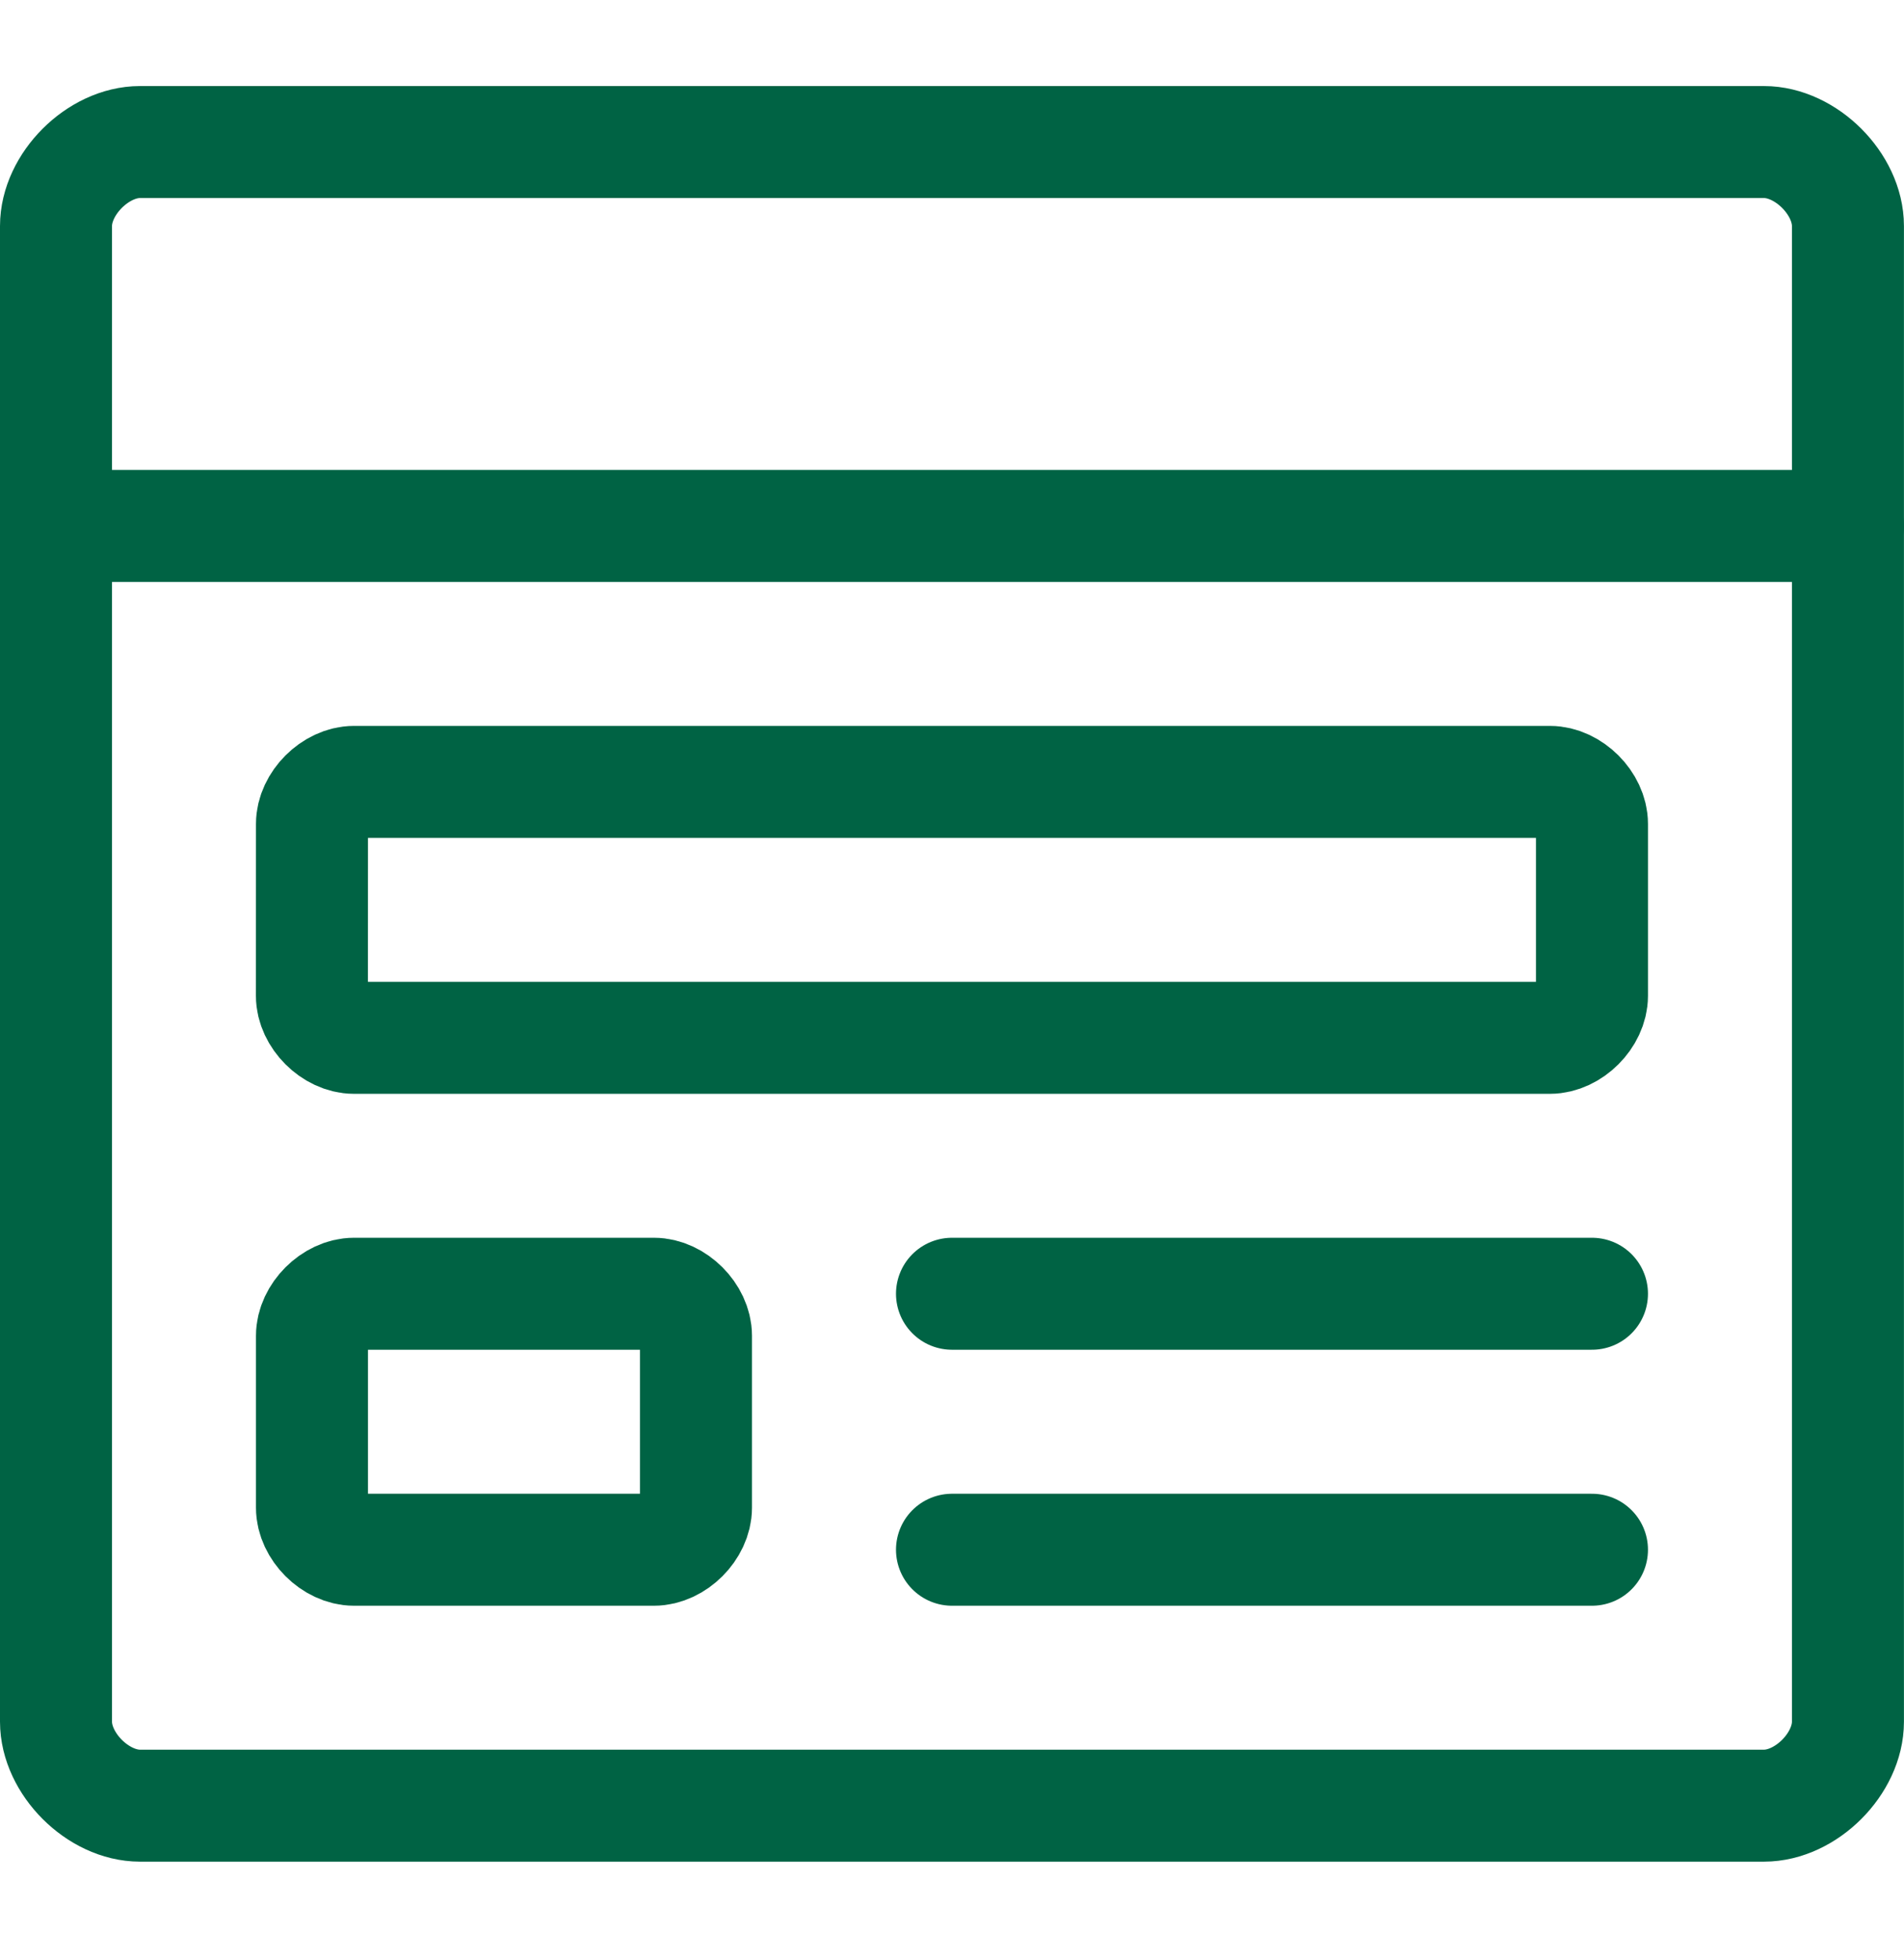
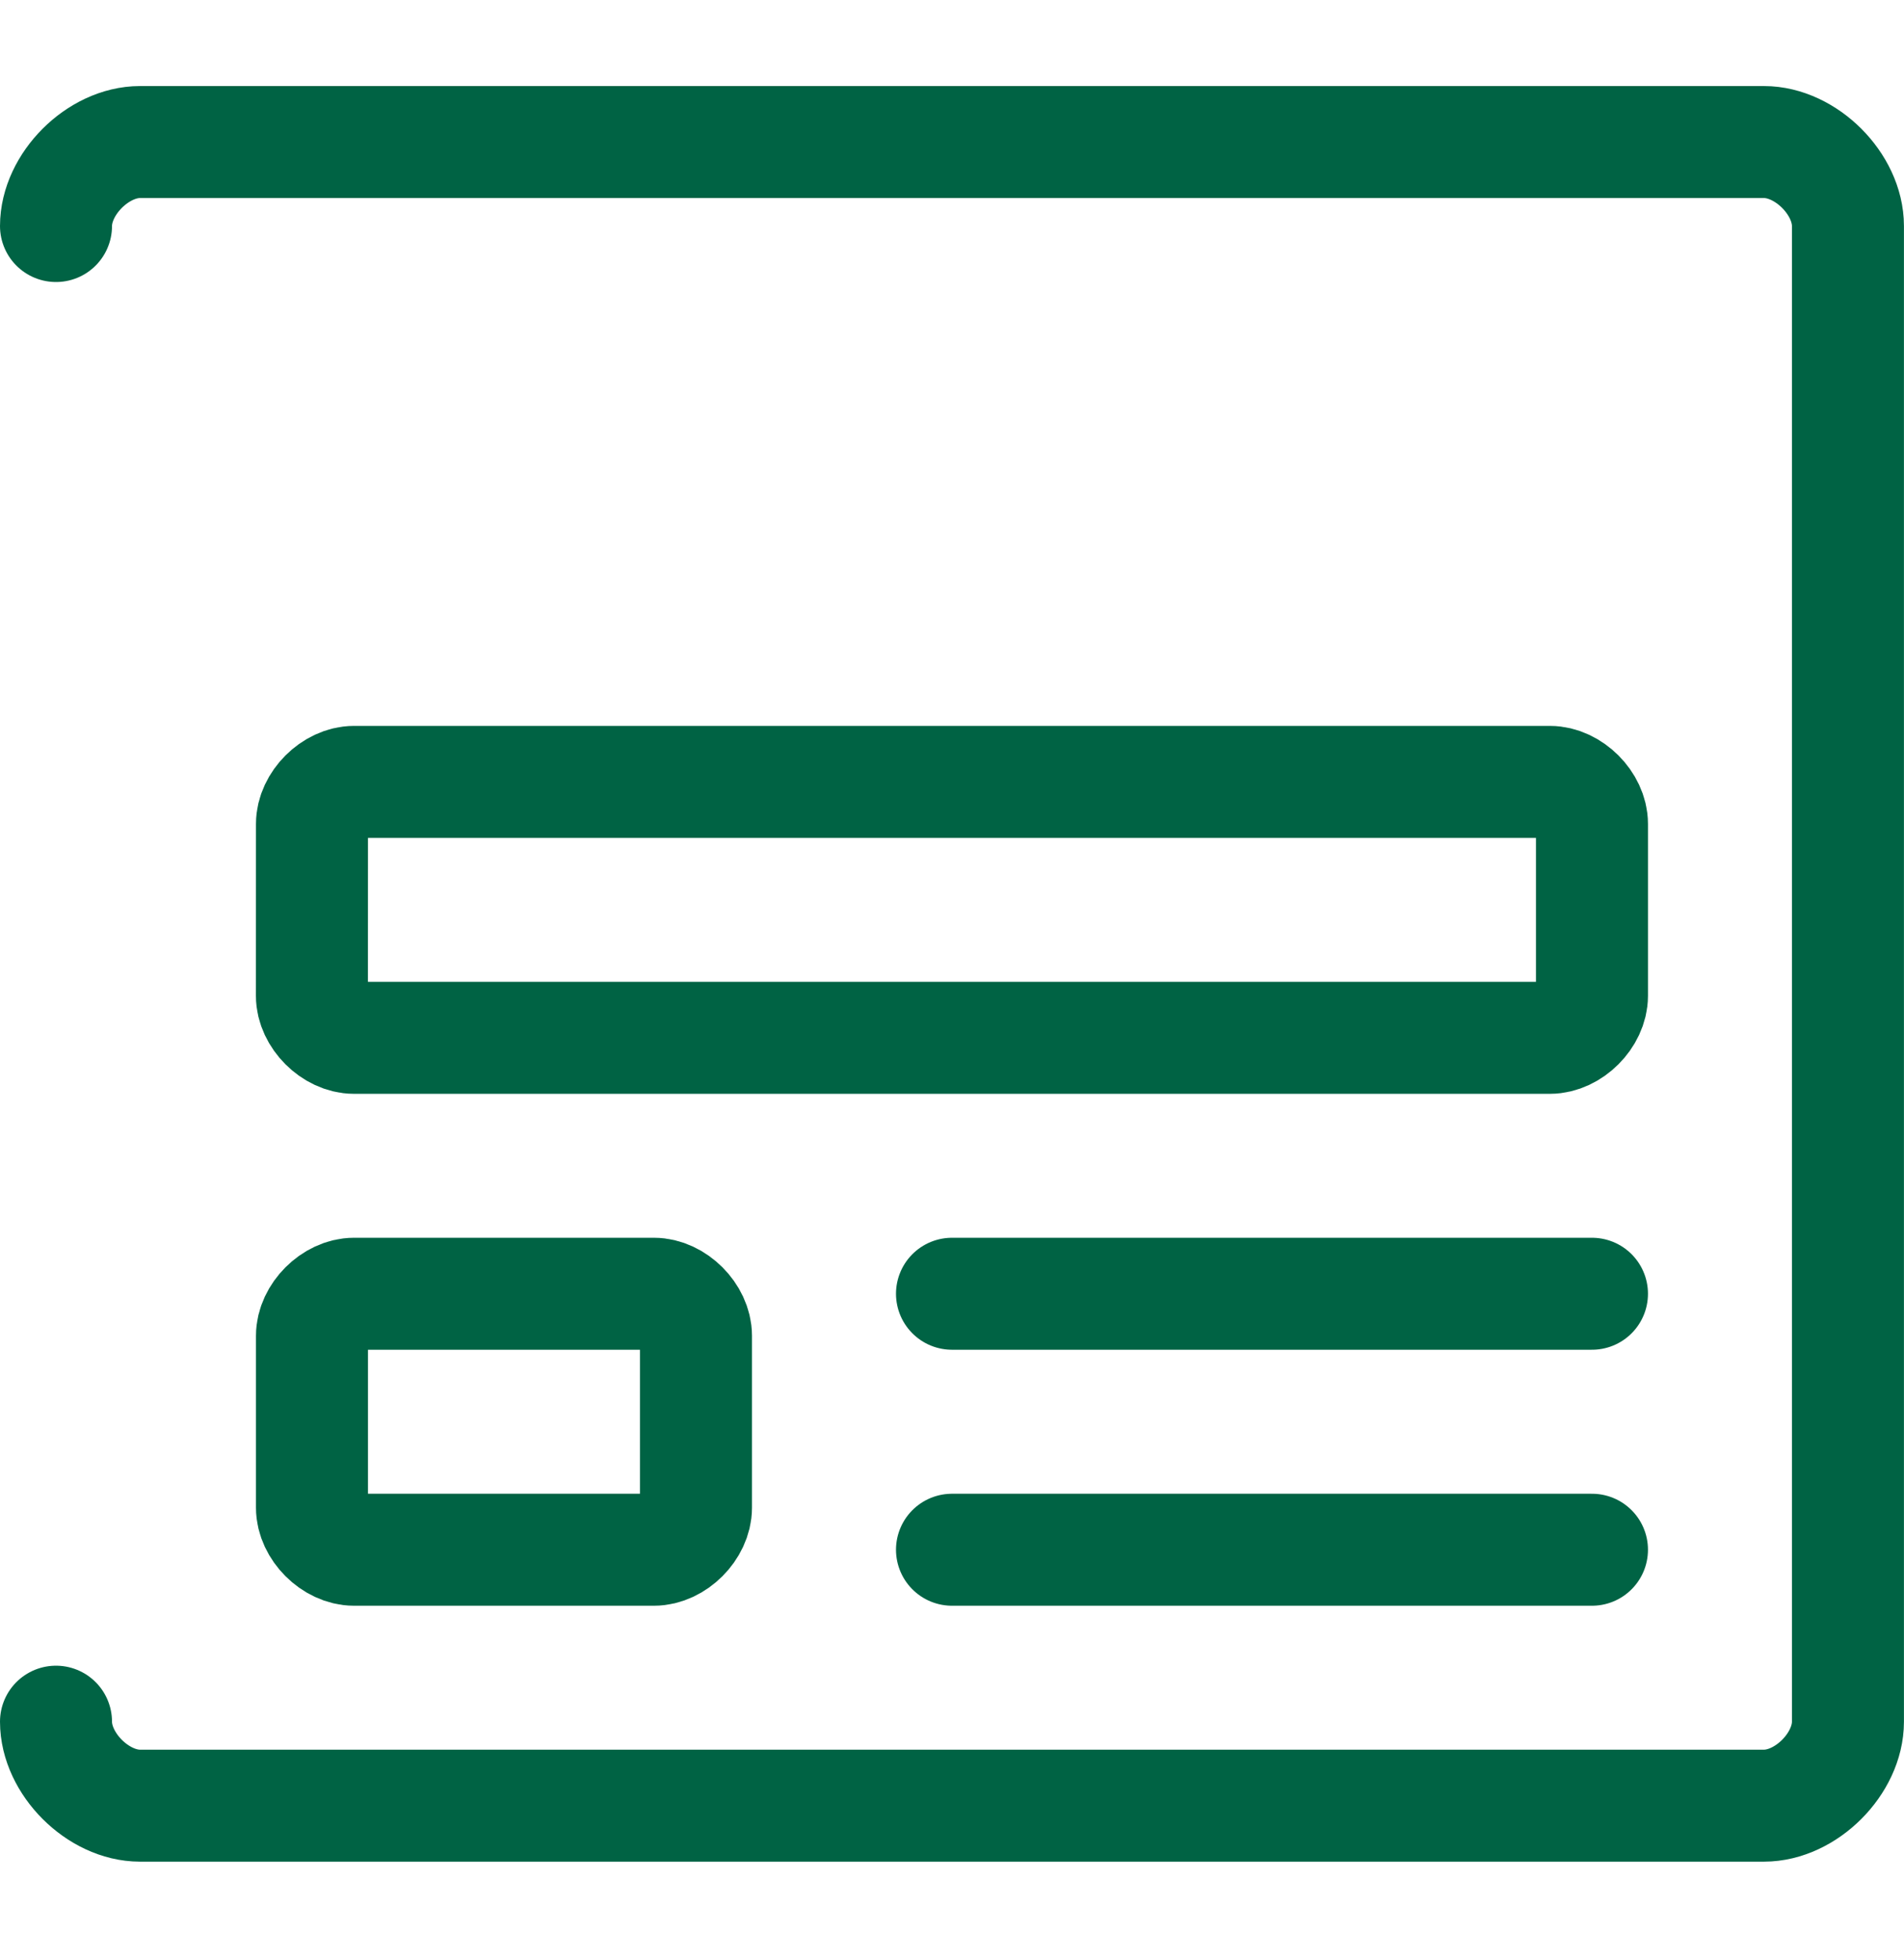
<svg xmlns="http://www.w3.org/2000/svg" width="34" height="35" viewBox="0 0 34 33">
  <g>
    <g>
      <g>
        <g>
          <g>
-             <path fill="none" stroke="#006344" stroke-linecap="round" stroke-linejoin="round" stroke-miterlimit="50" stroke-width="2" d="M1 3.037c0-.75.75-1.5 1.5-1.5h28.999c.75 0 1.5.75 1.5 1.5V29.75c0 .75-.75 1.5-1.5 1.5H2.5c-.75 0-1.5-.75-1.5-1.5z" />
+             <path fill="none" stroke="#006344" stroke-linecap="round" stroke-linejoin="round" stroke-miterlimit="50" stroke-width="2" d="M1 3.037c0-.75.75-1.5 1.5-1.5h28.999c.75 0 1.5.75 1.5 1.5V29.75c0 .75-.75 1.5-1.5 1.5H2.5c-.75 0-1.5-.75-1.5-1.5" />
          </g>
          <g>
-             <path fill="none" stroke="#006344" stroke-linecap="round" stroke-linejoin="round" stroke-miterlimit="50" stroke-width="2" d="M1 8.394h31.999" />
-           </g>
+             </g>
          <g>
            <path fill="none" stroke="#006344" stroke-linecap="round" stroke-linejoin="round" stroke-miterlimit="50" stroke-width="2" d="M5.571 13.715c0-.375.375-.75.75-.75h21.357c.375 0 .75.375.75.75v3.071c0 .375-.375.75-.75.75H6.32c-.375 0-.75-.375-.75-.75z" />
          </g>
          <g>
            <path fill="none" stroke="#006344" stroke-linecap="round" stroke-linejoin="round" stroke-miterlimit="50" stroke-width="2" d="M5.571 22.857c0-.375.375-.75.75-.75h5.357c.375 0 .75.375.75.75v3.072c0 .375-.375.75-.75.75H6.321c-.375 0-.75-.375-.75-.75z" />
          </g>
          <g>
            <path fill="none" stroke="#006344" stroke-linecap="round" stroke-linejoin="round" stroke-miterlimit="50" stroke-width="2" d="M17 22.107h11.428" />
          </g>
          <g>
            <path fill="none" stroke="#006344" stroke-linecap="round" stroke-linejoin="round" stroke-miterlimit="50" stroke-width="2" d="M17 26.679h11.428" />
          </g>
        </g>
      </g>
    </g>
  </g>
</svg>